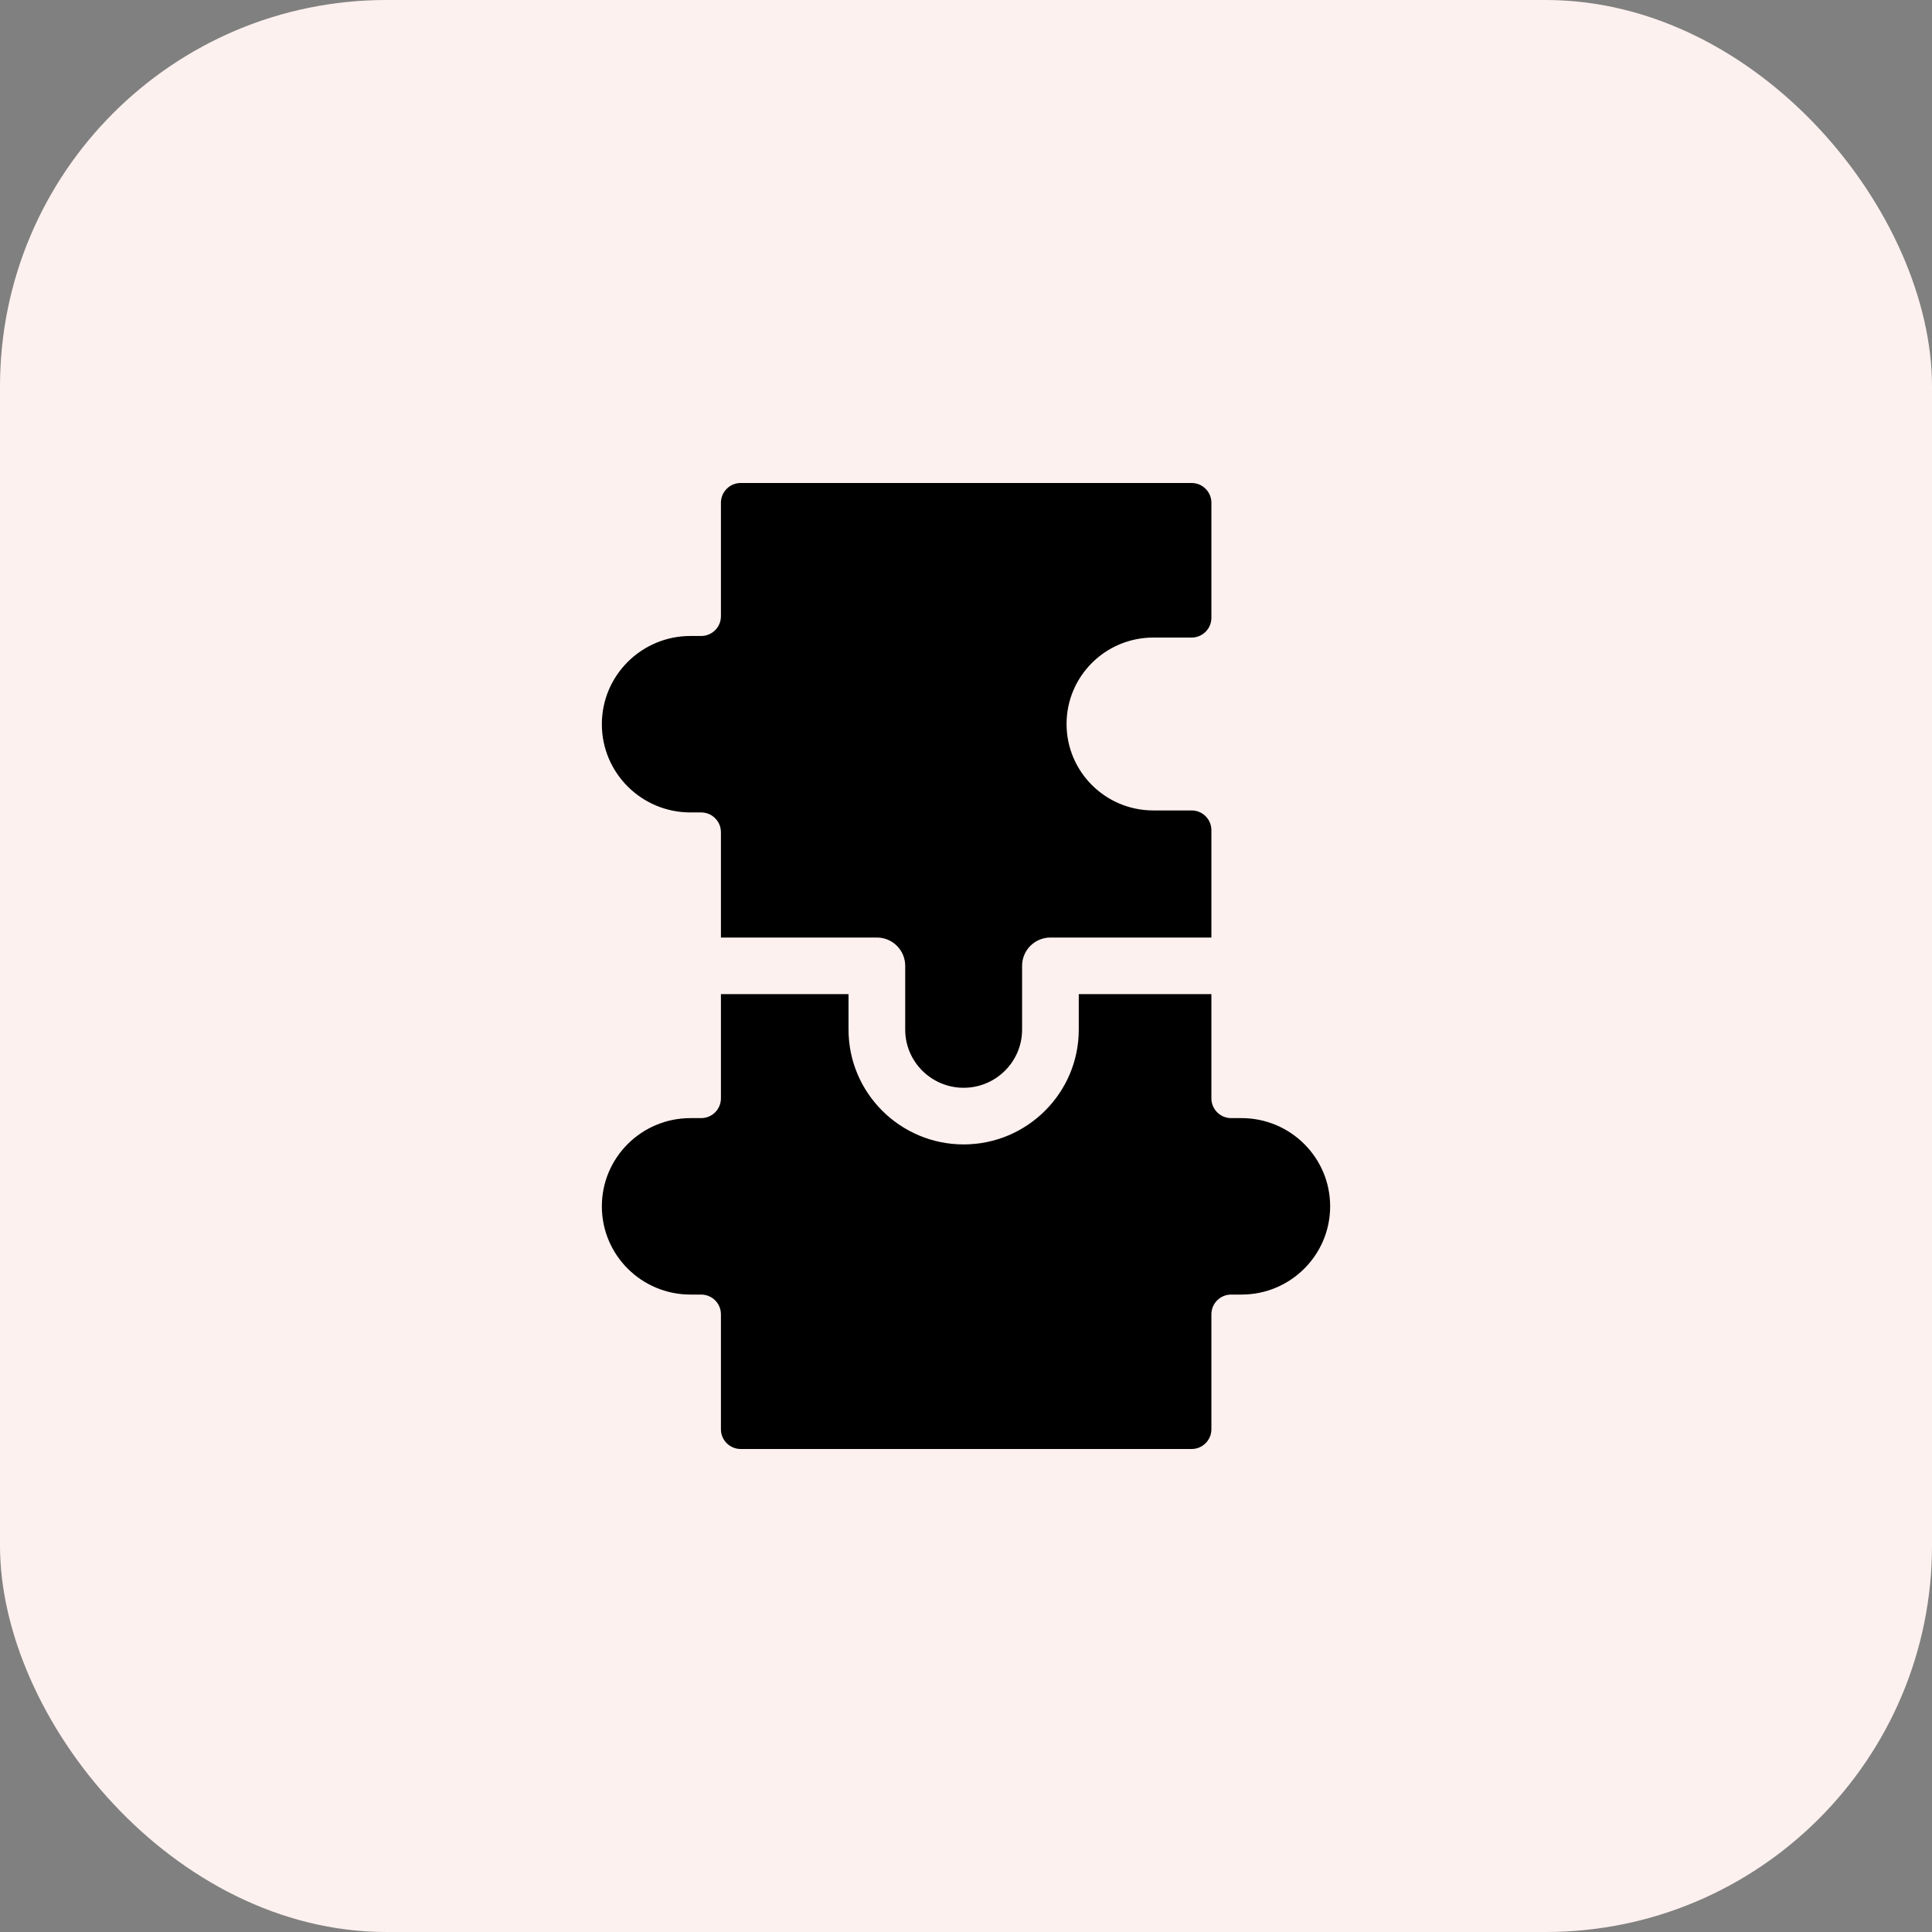
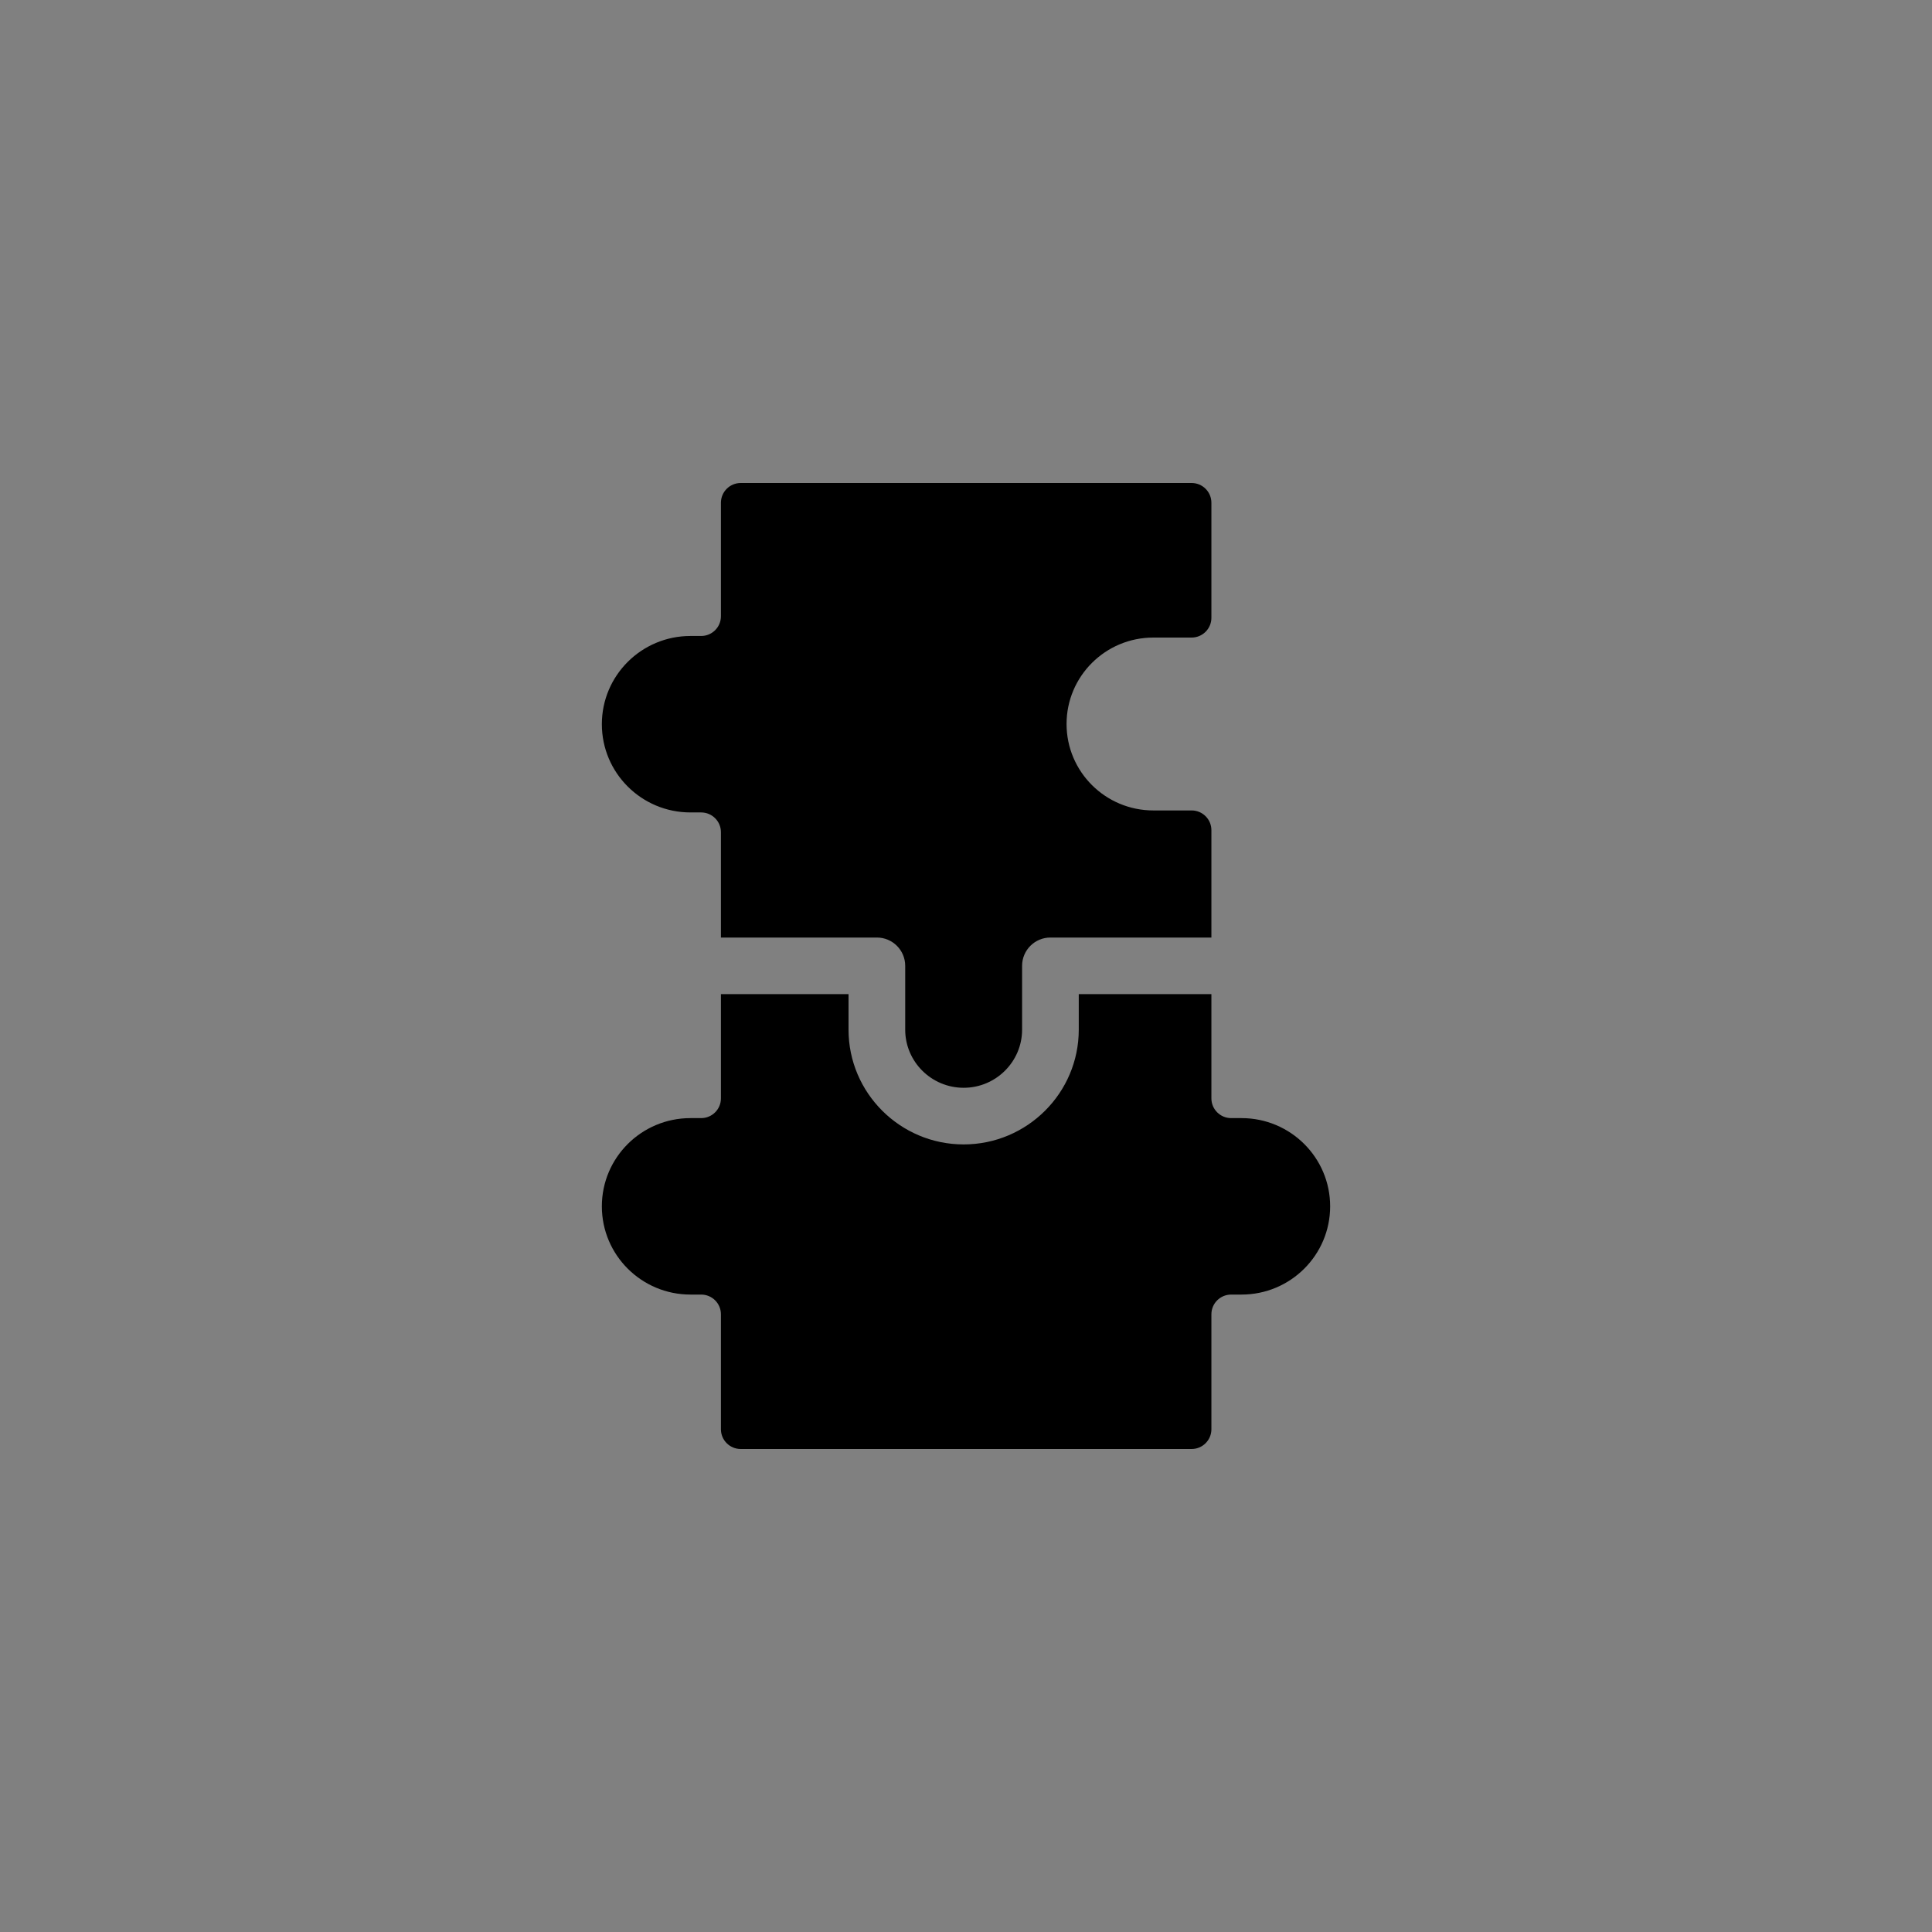
<svg xmlns="http://www.w3.org/2000/svg" width="60" height="60" viewBox="0 0 60 60" fill="none">
  <rect x="0" y="0" width="60" height="60" fill="#808080" stroke="none" />
-   <rect width="60" height="60" rx="12" fill="#FDF1EF" />
  <g clip-path="url(#clip0_2967_115)">
    <path d="M41.309 37.464C41.309 35.951 40.077 34.724 38.558 34.724H38.235C37.896 34.724 37.621 34.45 37.621 34.111V30.874H33.502V31.977C33.502 33.942 31.898 35.541 29.927 35.541C27.956 35.541 26.352 33.942 26.352 31.977V30.874H22.389V34.111C22.389 34.45 22.114 34.724 21.775 34.724H21.442C19.923 34.724 18.691 35.951 18.691 37.464C18.691 38.977 19.923 40.204 21.442 40.204H21.775C22.114 40.204 22.389 40.478 22.389 40.817V44.387C22.389 44.725 22.664 45 23.003 45H37.007C37.346 45 37.621 44.725 37.621 44.387V40.817C37.621 40.478 37.896 40.204 38.235 40.204H38.558C40.077 40.204 41.309 38.977 41.309 37.464Z" fill="black" />
    <path d="M18.691 22.491C18.691 24.004 19.923 25.231 21.442 25.231H21.775C22.114 25.231 22.389 25.506 22.389 25.844V29.116H27.232C27.718 29.116 28.112 29.509 28.112 29.995V31.977C28.112 32.972 28.926 33.782 29.927 33.782C30.927 33.782 31.742 32.972 31.742 31.977V29.995C31.742 29.509 32.136 29.116 32.622 29.116H37.621V25.782C37.621 25.443 37.346 25.169 37.007 25.169H35.818C34.33 25.169 33.123 23.967 33.123 22.484C33.123 21.002 34.33 19.8 35.818 19.8H37.007C37.346 19.8 37.621 19.525 37.621 19.186V15.614C37.621 15.275 37.346 15 37.007 15H23.003C22.664 15 22.389 15.275 22.389 15.614V19.138C22.389 19.477 22.114 19.751 21.775 19.751H21.442C19.923 19.751 18.691 20.978 18.691 22.491Z" fill="black" />
  </g>
  <defs>
    <clipPath id="clip0_2967_115">
      <rect width="30" height="30" fill="white" transform="translate(15 15)" />
    </clipPath>
  </defs>
</svg>